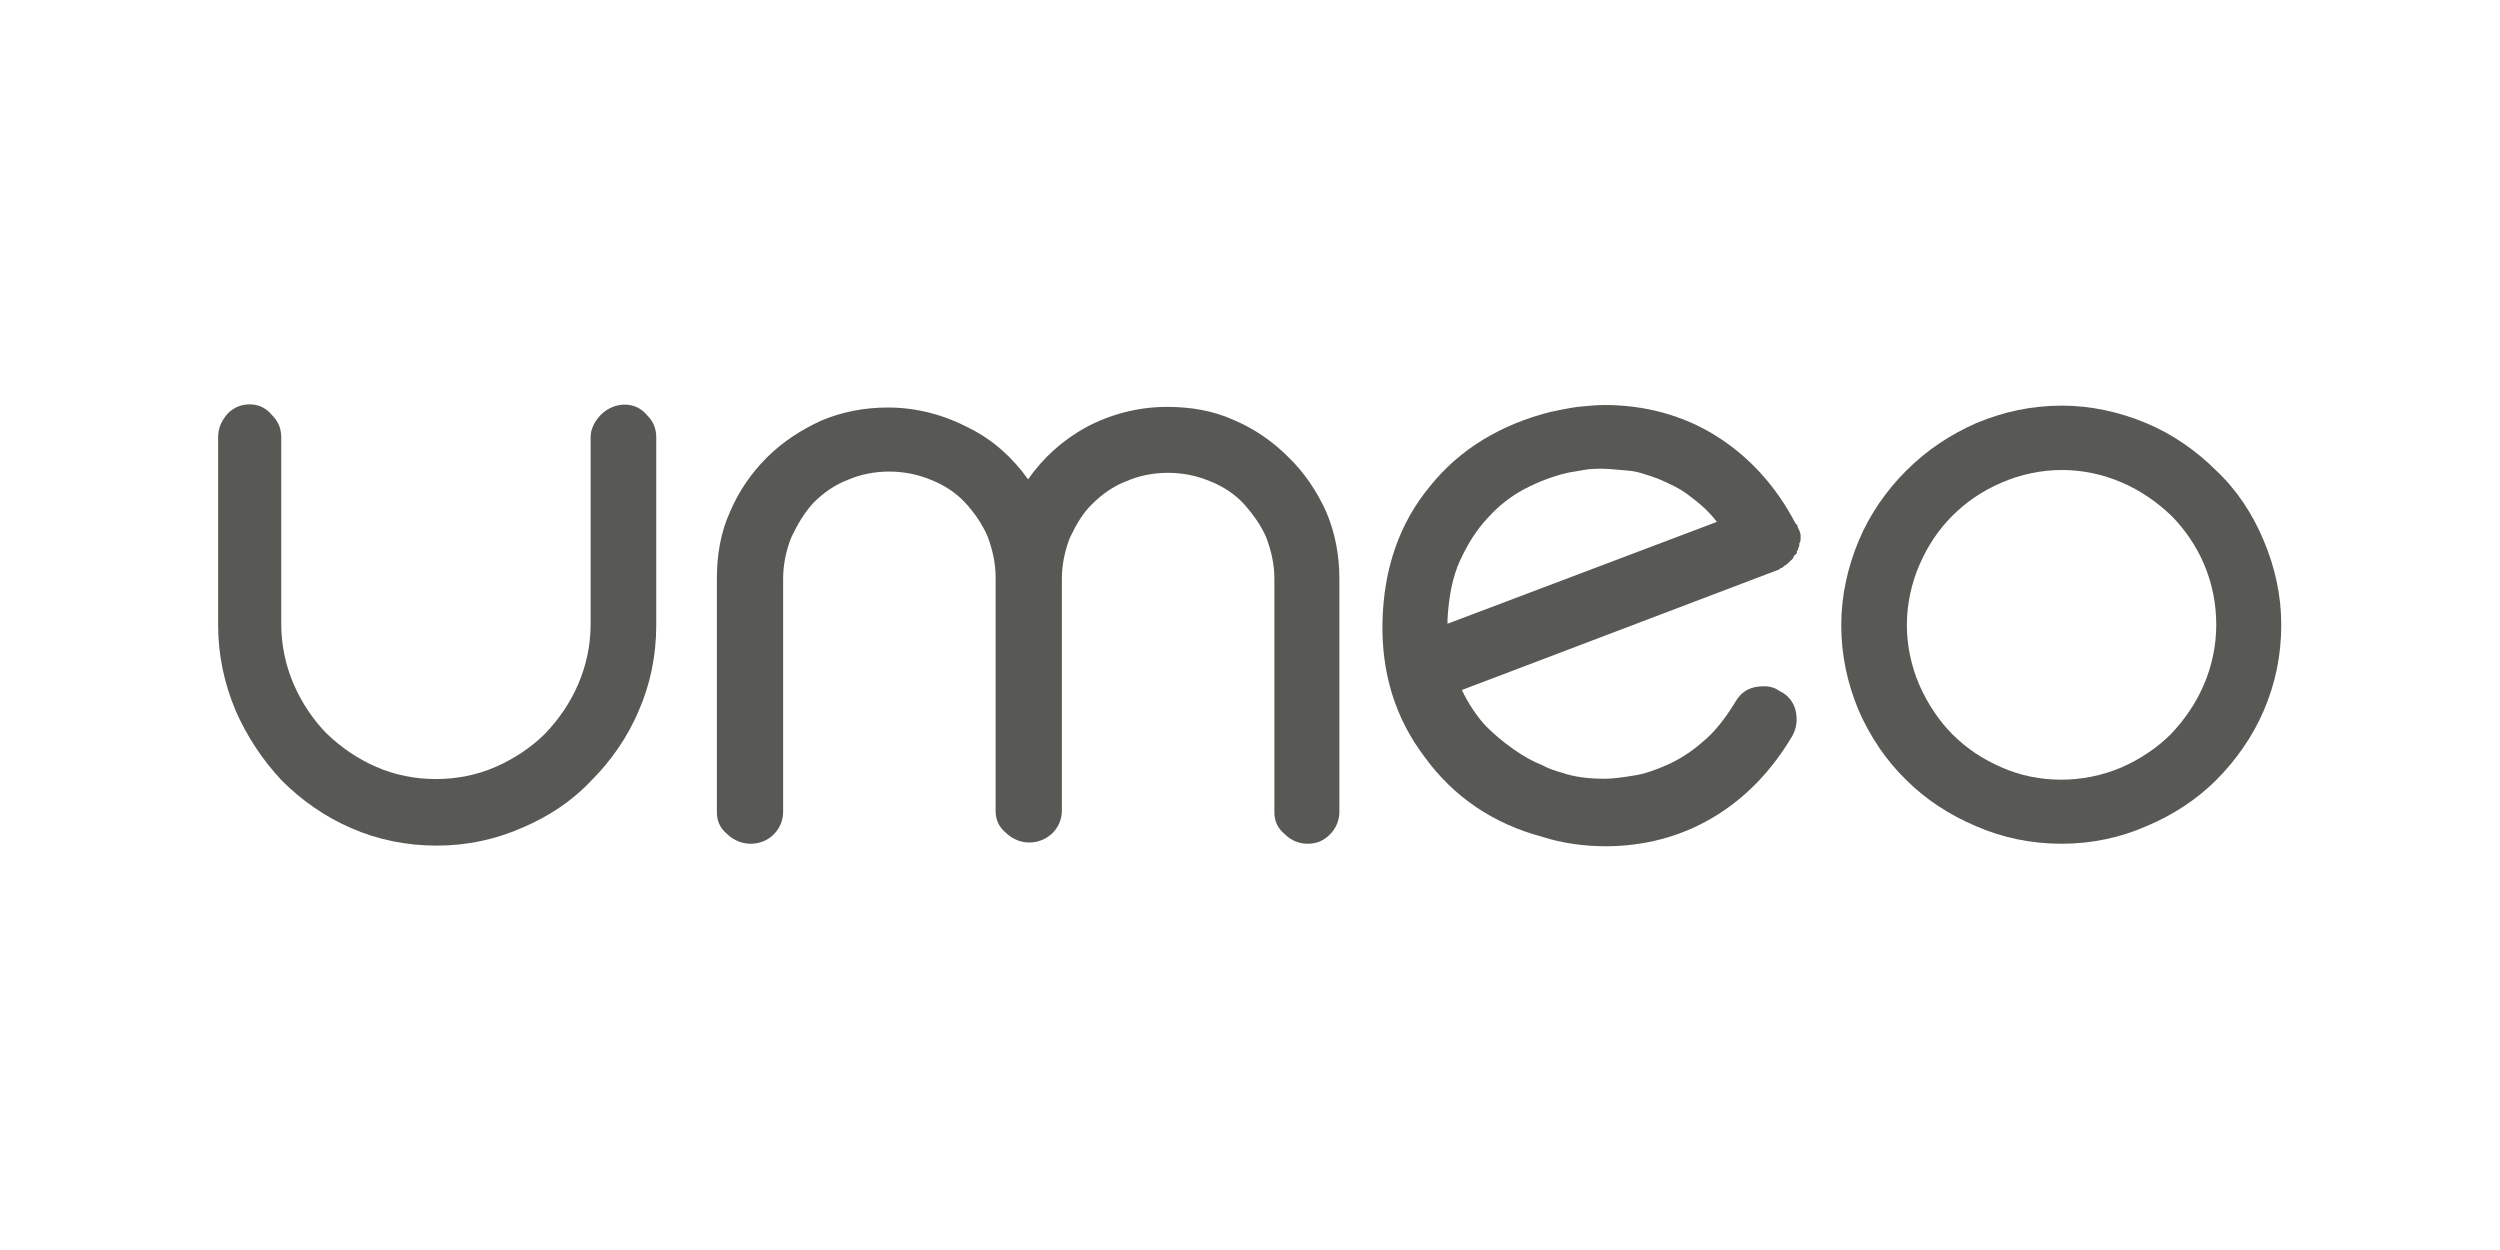
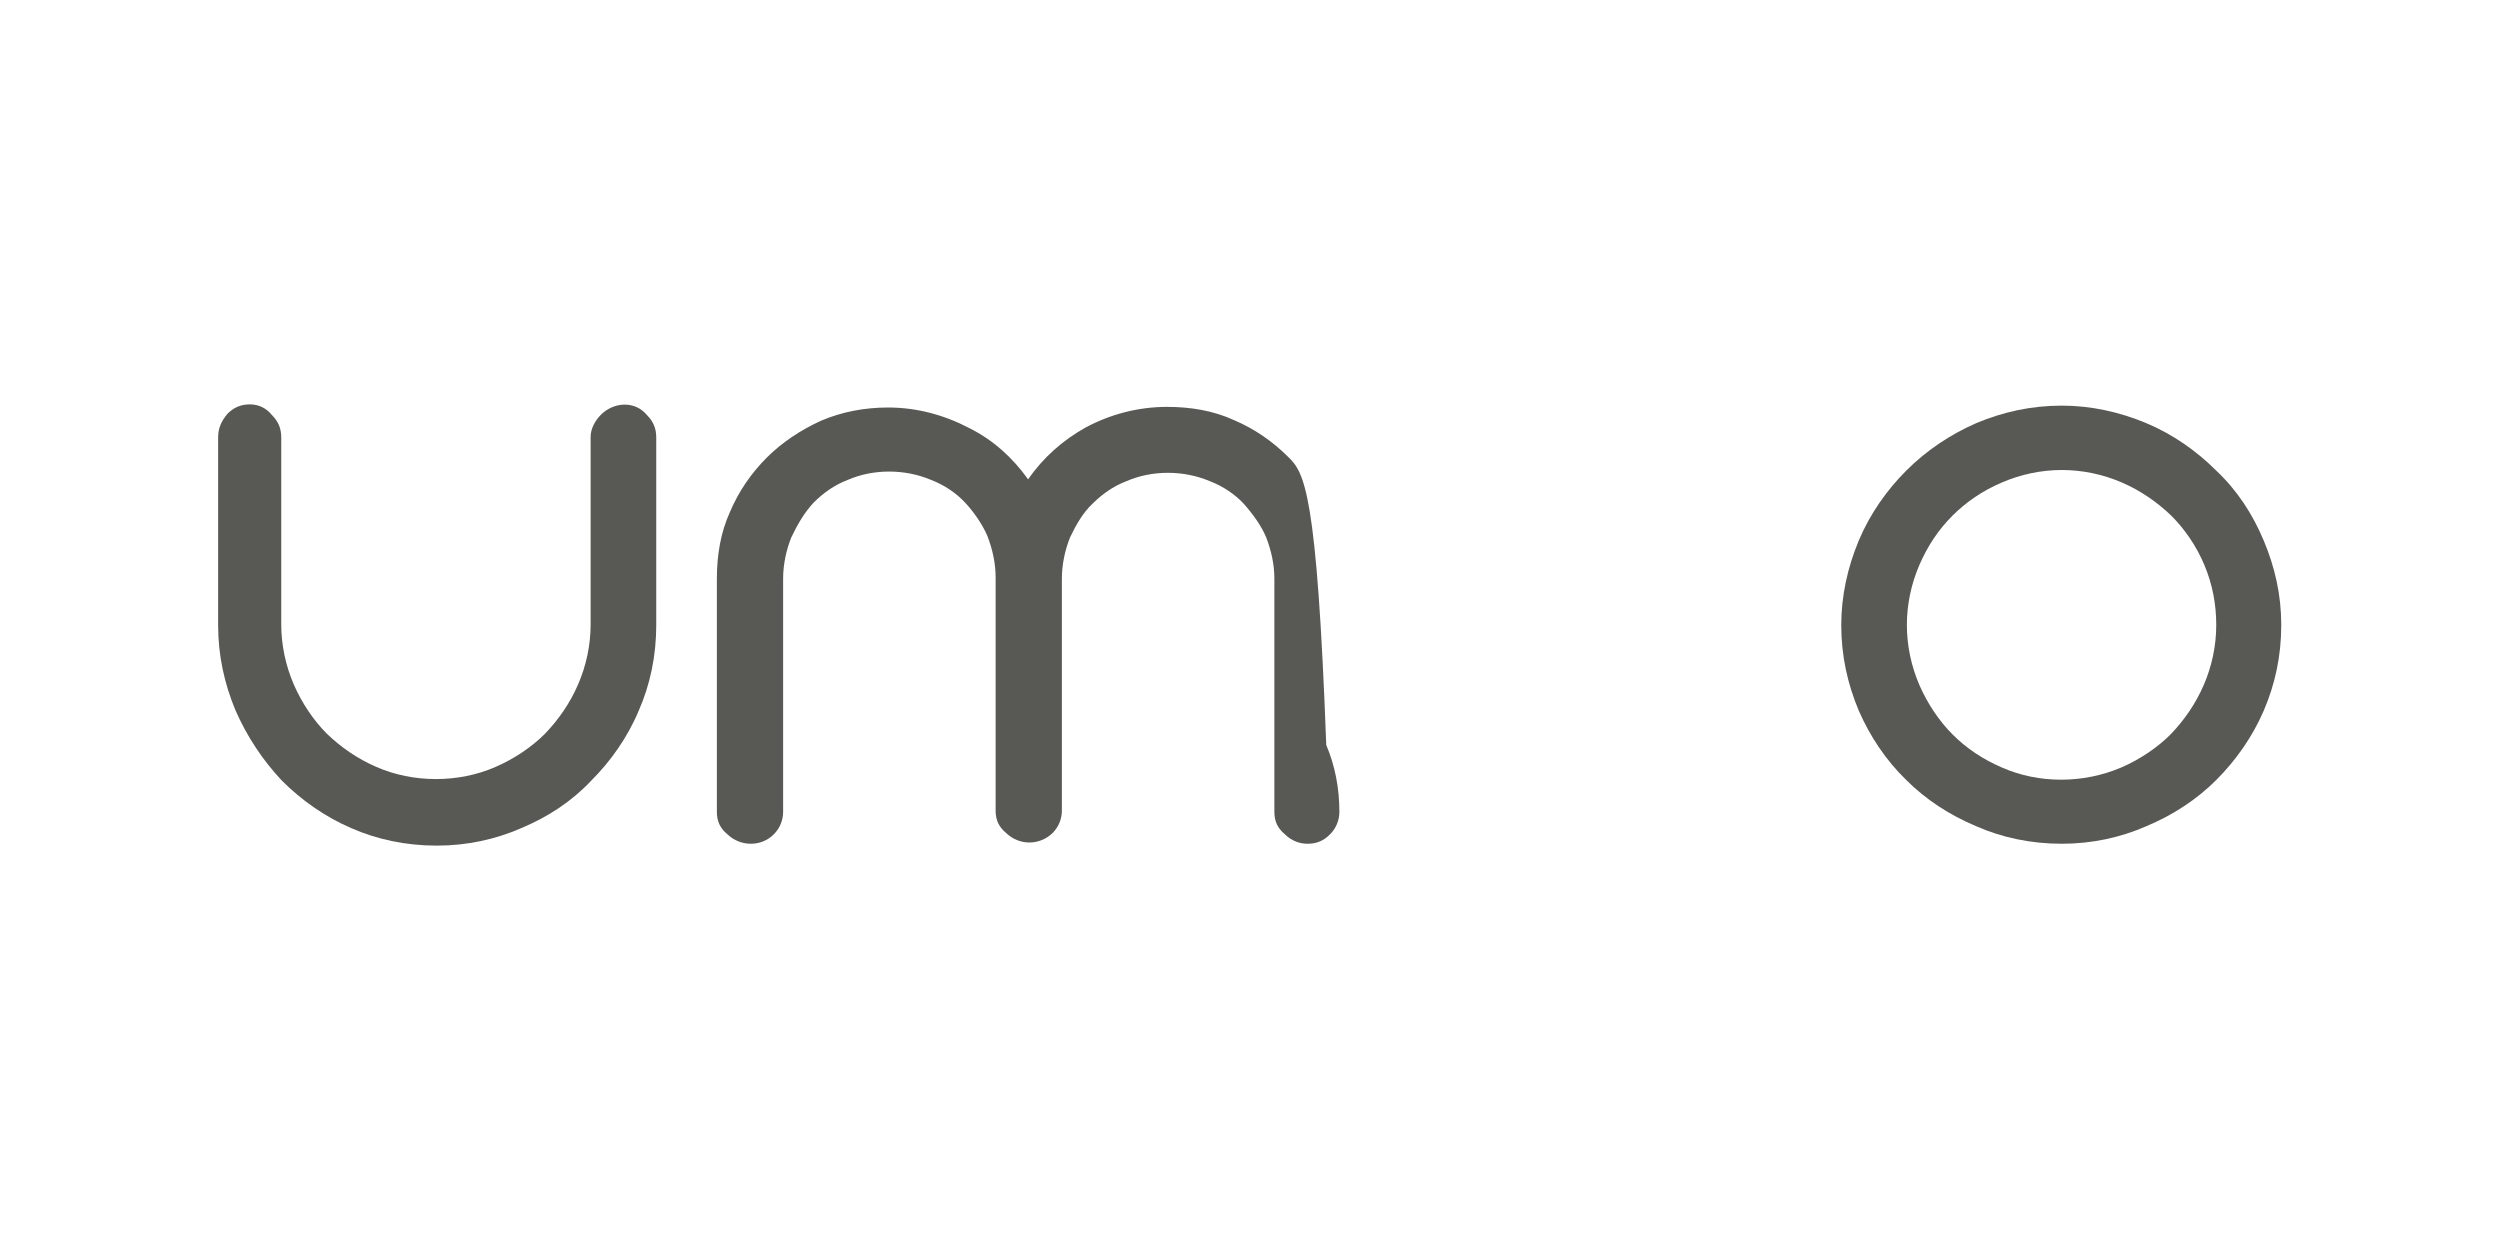
<svg xmlns="http://www.w3.org/2000/svg" version="1.1" id="Ebene_1" x="0px" y="0px" viewBox="0 0 400 200" style="enable-background:new 0 0 400 200;" xml:space="preserve">
  <style type="text/css">
	.st0{fill:#585854;}
</style>
  <g>
    <path class="st0" d="M96.2,66.3c-1,1-1.7,2.3-1.7,3.6v30c0,3.3-0.7,6.6-2,9.6s-3.1,5.6-5.3,7.9c-2.1,2.1-4.9,4-7.9,5.3   c-5.9,2.6-13.2,2.6-19.1,0c-3-1.3-5.6-3.1-7.9-5.3c-2.1-2.1-4-4.9-5.3-7.9c-1.3-3-2-6.3-2-9.6V70c0-1.5-0.5-2.6-1.5-3.6   c-0.8-1-2-1.7-3.5-1.7c-1.5,0-2.6,0.5-3.6,1.5c-1,1.2-1.5,2.3-1.5,3.8v30c0,4.9,1,9.4,2.8,13.7c1.8,4.1,4.3,7.9,7.4,11.2   c3.1,3.1,6.9,5.8,11.1,7.6c4.1,1.8,8.7,2.8,13.7,2.8c4.8,0,9.4-1,13.5-2.8c4.3-1.8,8.1-4.3,11.2-7.6c3.1-3.1,5.8-6.9,7.6-11.2   c1.8-4.1,2.8-8.7,2.8-13.7V70c0-1.5-0.5-2.6-1.5-3.6C101.7,64.2,98.4,64.2,96.2,66.3" />
    <path class="st0" d="M354.6,100c0,3.3-0.7,6.6-2,9.6s-3.1,5.6-5.3,7.9c-2.1,2.1-4.9,4-7.9,5.3c-6.1,2.6-13.2,2.6-19.1,0   c-3-1.3-5.6-3-7.9-5.3c-2.1-2.1-4-4.9-5.3-7.9s-2-6.3-2-9.6s0.7-6.6,2-9.6s3-5.6,5.3-7.9c2.1-2.1,4.8-4,7.9-5.3c3-1.3,6.3-2,9.6-2   c3.3,0,6.6,0.7,9.6,2c3,1.3,5.6,3.1,7.9,5.3c2.1,2.1,4,4.8,5.3,7.9S354.6,96.7,354.6,100 M362.2,86.5c-1.8-4.3-4.3-8.1-7.6-11.2   c-3.1-3.1-6.9-5.8-11.2-7.6c-4.3-1.8-8.9-2.8-13.5-2.8c-4.9,0-9.4,1-13.7,2.8c-4.1,1.8-7.9,4.3-11.2,7.6c-3.1,3.1-5.8,6.9-7.6,11.2   c-1.8,4.3-2.8,8.9-2.8,13.5c0,4.9,1,9.4,2.8,13.7c1.8,4.1,4.3,7.9,7.6,11.1c3.1,3.1,6.9,5.6,11.2,7.4c4.1,1.8,8.7,2.8,13.7,2.8   c4.8,0,9.4-1,13.5-2.8c4.3-1.8,8.1-4.3,11.2-7.4s5.8-6.9,7.6-11.1s2.8-8.7,2.8-13.7C365,95.2,364,90.8,362.2,86.5" />
-     <path class="st0" d="M206.1,73.1c-2.5-2.5-5.4-4.5-8.7-5.9c-3.3-1.5-6.9-2.1-10.7-2.1c-4.6,0-9.1,1.2-13,3.3   c-3.6,2-6.8,4.8-9.2,8.3c-2.5-3.5-5.6-6.3-9.4-8.2c-4-2.1-8.4-3.3-13-3.3c-3.8,0-7.4,0.7-10.7,2.1c-3.3,1.5-6.3,3.5-8.7,5.9   c-2.5,2.5-4.5,5.4-5.9,8.7c-1.5,3.3-2.1,6.9-2.1,10.7v37.3c0,1.5,0.5,2.6,1.7,3.6c2.1,2,5.4,2,7.4,0c1-1,1.5-2.3,1.5-3.6V92.6   c0-2.3,0.5-4.6,1.3-6.6c1-2.1,2.1-4,3.6-5.6c1.5-1.5,3.3-2.8,5.4-3.6c4.1-1.8,9.2-1.8,13.4,0c2.1,0.8,4,2.1,5.4,3.6   s2.8,3.5,3.6,5.4c0.8,2.1,1.3,4.3,1.3,6.6v37.3c0,1.5,0.5,2.6,1.7,3.6c2.1,2,5.3,2,7.4,0c1-1,1.5-2.3,1.5-3.6V92.6   c0-2.3,0.5-4.6,1.3-6.6c1-2.1,2.1-4,3.6-5.4c1.5-1.5,3.3-2.8,5.4-3.6c4.1-1.8,9.2-1.8,13.4,0c2.1,0.8,4,2.1,5.4,3.6   c1.5,1.7,2.8,3.5,3.6,5.4c0.8,2.1,1.3,4.3,1.3,6.6v37.3c0,1.5,0.5,2.6,1.7,3.6c1,1,2.3,1.5,3.6,1.5c1.5,0,2.6-0.5,3.6-1.5   c1-1,1.5-2.3,1.5-3.6V92.6c0-3.8-0.7-7.4-2.1-10.7C210.7,78.6,208.7,75.6,206.1,73.1" />
-     <path class="st0" d="M274.7,83.5l-43.1,16.3v-0.7c0.2-3.6,0.8-6.8,2-9.4c1.2-2.6,2.6-4.9,4.5-6.9c1.8-2,3.8-3.5,5.9-4.6   c2.3-1.2,4.5-2,6.6-2.5c0.8-0.2,1.8-0.3,2.8-0.5c1-0.2,2-0.2,3-0.2c1.2,0,2.6,0.2,4.1,0.3s3.1,0.7,4.8,1.3c1.6,0.7,3.5,1.5,5.1,2.8   C271.9,80.5,273.4,81.8,274.7,83.5 M287.6,84.2c0-0.2,0-0.2-0.2-0.3l-0.2-0.3c-3.1-5.9-7.4-10.6-12.7-13.9s-11.4-4.9-17.8-4.9   c-1.5,0-3,0.2-4.3,0.3c-1.5,0.2-2.8,0.5-4.3,0.8c-7.9,2-14.5,5.9-19.3,11.9c-4.9,5.9-7.4,13.2-7.6,21.6c-0.2,8.2,2,15.5,6.8,21.8   c4.6,6.3,10.9,10.6,18.8,12.7c3.1,1,6.6,1.5,10.1,1.5c6.1,0,11.9-1.5,17-4.5c5.3-3.1,9.6-7.6,12.9-13.2c0.7-1.3,0.8-2.6,0.5-4   c-0.3-1.3-1.2-2.5-2.5-3.1c-0.7-0.5-1.5-0.8-2.6-0.8c-2.1,0-3.6,0.8-4.6,2.6c-1.6,2.6-3.3,4.8-5.3,6.4c-1.8,1.6-3.8,2.8-5.6,3.6   c-1.8,0.8-3.8,1.5-5.4,1.7c-1.8,0.3-3.3,0.5-4.6,0.5c-2.6,0-4.9-0.3-6.9-1c-0.7-0.2-1.8-0.5-3.1-1.2c-1.3-0.5-2.8-1.3-4.5-2.5   c-1.7-1.2-3.3-2.5-4.8-4.1c-1.3-1.5-2.5-3.3-3.5-5.4l50.8-19.3l0.2-0.2c0.2,0,0.5-0.2,0.5-0.3l0.3-0.2l0.3-0.2   c0.2-0.2,0.3-0.3,0.5-0.5c0.3-0.2,0.5-0.5,0.5-0.7l0.5-0.5v-0.3l0.2-0.3v-0.2c0.2-0.2,0.2-0.5,0.2-0.8c0.2-0.2,0.2-0.5,0.2-1   c0-0.3,0-0.5-0.2-1C287.8,84.7,287.6,84.3,287.6,84.2" />
+     <path class="st0" d="M206.1,73.1c-2.5-2.5-5.4-4.5-8.7-5.9c-3.3-1.5-6.9-2.1-10.7-2.1c-4.6,0-9.1,1.2-13,3.3   c-3.6,2-6.8,4.8-9.2,8.3c-2.5-3.5-5.6-6.3-9.4-8.2c-4-2.1-8.4-3.3-13-3.3c-3.8,0-7.4,0.7-10.7,2.1c-3.3,1.5-6.3,3.5-8.7,5.9   c-2.5,2.5-4.5,5.4-5.9,8.7c-1.5,3.3-2.1,6.9-2.1,10.7v37.3c0,1.5,0.5,2.6,1.7,3.6c2.1,2,5.4,2,7.4,0c1-1,1.5-2.3,1.5-3.6V92.6   c0-2.3,0.5-4.6,1.3-6.6c1-2.1,2.1-4,3.6-5.6c1.5-1.5,3.3-2.8,5.4-3.6c4.1-1.8,9.2-1.8,13.4,0c2.1,0.8,4,2.1,5.4,3.6   s2.8,3.5,3.6,5.4c0.8,2.1,1.3,4.3,1.3,6.6v37.3c0,1.5,0.5,2.6,1.7,3.6c2.1,2,5.3,2,7.4,0c1-1,1.5-2.3,1.5-3.6V92.6   c0-2.3,0.5-4.6,1.3-6.6c1-2.1,2.1-4,3.6-5.4c1.5-1.5,3.3-2.8,5.4-3.6c4.1-1.8,9.2-1.8,13.4,0c2.1,0.8,4,2.1,5.4,3.6   c1.5,1.7,2.8,3.5,3.6,5.4c0.8,2.1,1.3,4.3,1.3,6.6v37.3c0,1.5,0.5,2.6,1.7,3.6c1,1,2.3,1.5,3.6,1.5c1.5,0,2.6-0.5,3.6-1.5   c1-1,1.5-2.3,1.5-3.6c0-3.8-0.7-7.4-2.1-10.7C210.7,78.6,208.7,75.6,206.1,73.1" />
  </g>
</svg>